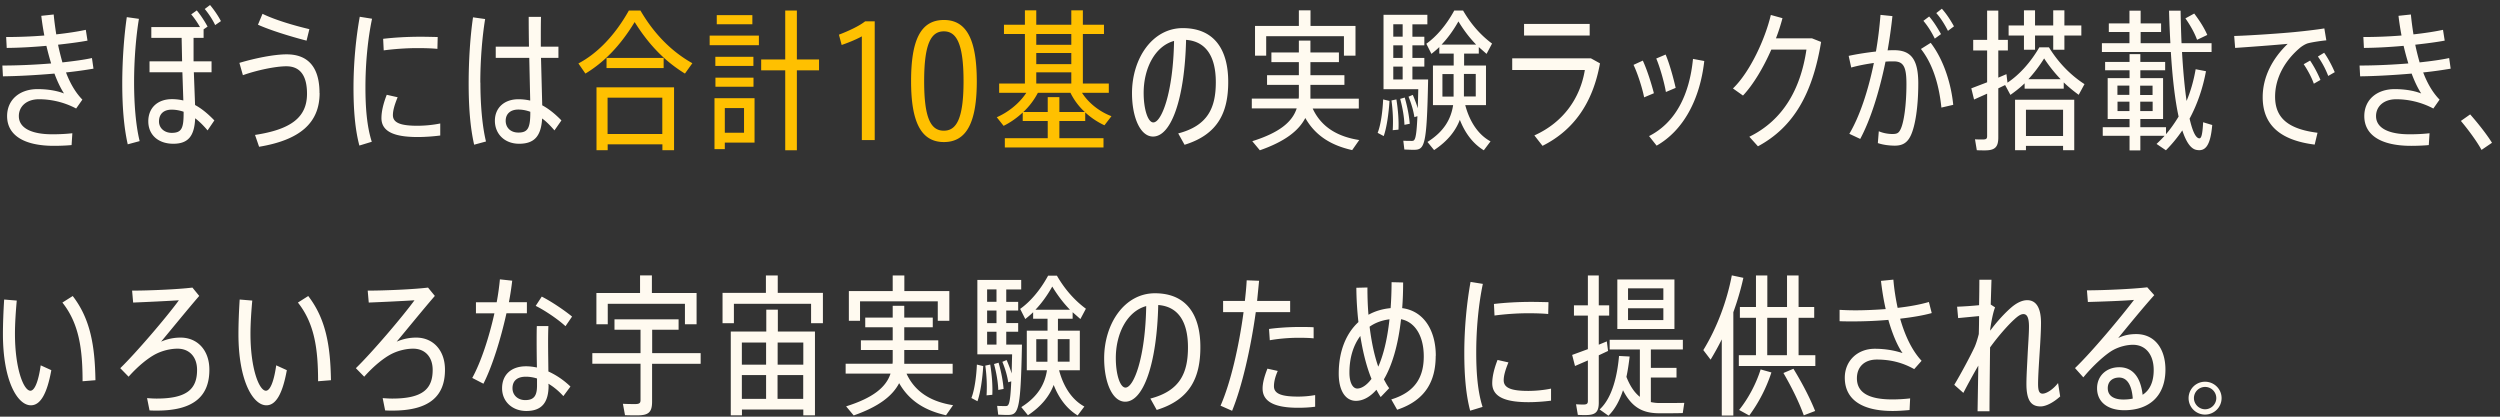
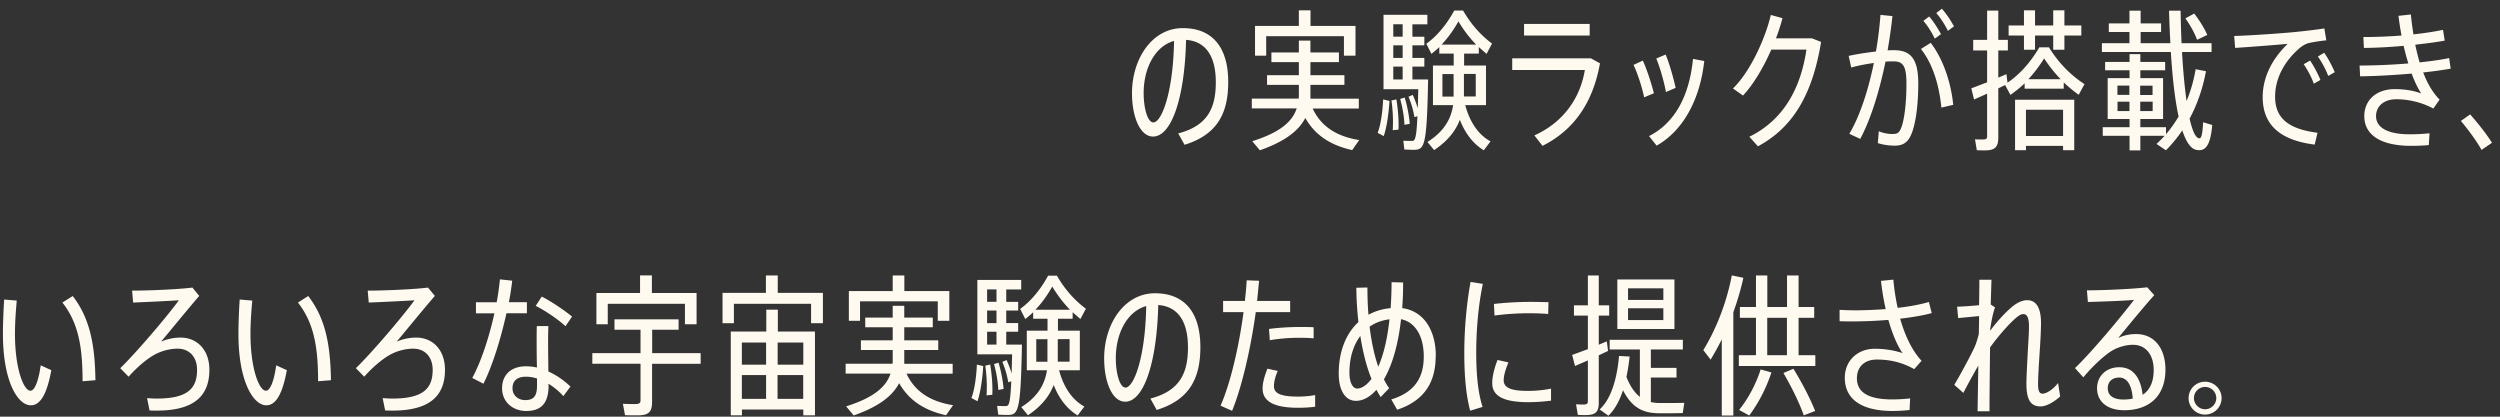
<svg xmlns="http://www.w3.org/2000/svg" width="264" height="44" viewBox="0 0 264 44" fill="none">
  <rect x="0" y="0" width="264" height="44" fill="#333333" stroke="none" />
-   <path d="M6.97 7.65c.43 1.14 1.01 2.14 1.73 2.87l-.66.94c-1.31-.7-2.71-.98-3.92-.98-1.31 0-2.13.75-2.13 1.78 0 1.26 1.33 1.92 3.52 1.92.59 0 1.36-.02 2.13-.11l-.08 1.25c-.61.06-1.33.08-1.86.08-3.2 0-4.95-1.14-4.95-3.14 0-1.71 1.3-2.85 3.22-2.85.91 0 1.95.13 2.79.46-.35-.54-.7-1.26-1.01-2.1-1.84.16-3.79.27-5.44.29L.25 6.92c1.6 0 3.43-.08 5.15-.22-.18-.59-.35-1.22-.5-1.86-1.42.13-2.9.21-4.19.22L.65 3.91c1.26 0 2.67-.05 4.03-.16-.13-.69-.24-1.39-.32-2.08l1.31-.14c.06.67.16 1.39.27 2.1 1.17-.13 2.24-.29 3.12-.48l.18 1.14c-.86.16-1.94.3-3.11.43.13.64.29 1.26.46 1.87 1.17-.13 2.24-.27 3.12-.46l.16 1.12c-.82.14-1.82.29-2.91.4h.01zm7.78 7.25l-1.26.34c-.42-1.84-.58-4.07-.58-6.42 0-2.35.18-4.96.48-7.01l1.28.18c-.32 1.94-.51 4.37-.51 6.69 0 2.32.18 4.58.59 6.23v-.01zm7.89-2.19l-.72 1.06c-.43-.51-.86-.94-1.31-1.28-.08 1.86-.72 2.69-2.31 2.69s-2.64-.94-2.64-2.37c0-1.43.99-2.34 2.5-2.34.42 0 .82.05 1.2.14l-.1-2.98h-3.47V6.48h3.44L19.18 4h-3.2V2.86h5.14c-.26-.46-.61-.98-.93-1.34l.59-.42c.42.5.85 1.17 1.14 1.71l-.42.29V4h-1.06v2.48h1.9v1.15h-1.87l.13 3.46c.74.4 1.39.96 2.03 1.62h.01zm-3.25-.91c-.42-.14-.83-.22-1.26-.22-.85 0-1.34.46-1.34 1.25 0 .7.58 1.2 1.34 1.2 1.04 0 1.26-.48 1.26-2.05v-.18zm3.94-9.57l-.61.42c-.24-.53-.7-1.23-1.1-1.7l.56-.42c.42.5.86 1.14 1.15 1.7zm10.42 7.599c0 3.14-2.06 4.95-6.39 5.67l-.43-1.25c3.87-.59 5.49-1.9 5.49-4.35 0-2.05-.83-2.9-2.18-2.9-1.12 0-3.07.4-4.59.94l-.37-1.3c1.68-.5 3.67-.9 4.99-.9 2.21 0 3.47 1.3 3.47 4.08l.01.01zm-1.39-5.54c-1.73-.45-3.81-1.09-5.12-1.68l.48-1.15c1.26.62 3.25 1.22 4.95 1.62l-.3 1.22-.01-.01zm6.93-2.319c-.45 2.13-.7 4.72-.7 7.25 0 2.19.16 4.16.67 5.75l-1.31.4c-.45-1.68-.62-3.75-.62-6.11 0-2.62.26-5.28.66-7.49l1.31.21-.01-.01zm7.2 11.06v1.28c-.77.1-1.65.16-2.37.16-2.24 0-3.84-.45-3.84-2 0-.62.16-1.44.56-2.46l1.15.26c-.34.83-.5 1.41-.5 1.89 0 .83.86 1.12 2.59 1.12.75 0 1.63-.08 2.4-.24l.01-.01zm-5.97-7.71l-.06-1.22c1.15-.14 2.59-.22 3.94-.22.62 0 1.31.02 1.82.03l-.03 1.25c-.59-.06-1.39-.08-2.13-.08-1.18 0-2.5.1-3.54.24zm10.21 3.41c0 2.27.19 4.58.59 6.21l-1.25.34c-.43-1.87-.58-4.08-.58-6.47 0-2.39.16-4.93.46-6.98l1.28.18c-.32 1.95-.51 4.43-.51 6.72h.01zm8.56 3.98l-.74 1.06c-.43-.5-.85-.93-1.3-1.26-.11 1.84-.8 2.67-2.43 2.67-1.54 0-2.56-1.04-2.56-2.43 0-1.39 1.02-2.27 2.48-2.27.43 0 .85.05 1.25.14l-.1-4.51h-3.54V4.93h3.51a197.1 197.1 0 01-.03-3.15h1.3c-.02.64-.02 1.5-.02 2.35v.8h1.86v1.18h-1.84l.13 5.01c.74.4 1.41.96 2.03 1.6v-.01zm-3.28-.9c-.42-.16-.85-.24-1.28-.24-.83 0-1.33.46-1.33 1.18S53.91 14 54.74 14c1.02 0 1.26-.51 1.26-2.14v-.05h.01z" fill="#FFFAF0" />
-   <path d="M73.11 6.68l-.78 1.09c-1.92-1.18-3.68-2.83-5.31-5.44-1.58 2.61-3.33 4.31-5.2 5.44l-.74-1.07c1.94-1.02 3.81-2.88 5.33-5.59h1.22c1.57 2.69 3.49 4.45 5.49 5.57h-.01zM62.98 9.22h8.2v6.64h-1.23v-.62h-5.78v.62h-1.18V9.22h-.01zm7.1-3.1v1.07h-6.03V6.12h6.03zm-5.92 4.19v3.84h5.78v-3.84h-5.78zm10.78-6.55h5.2v1.01h-5.2V3.76zm4.74 11.3h-3.14v.69h-1.09v-5.38h4.23v4.69zm-.12-8.1h-4.02V6h4.02v.96zM75.55 8.2h4.02v.96h-4.02V8.2zm3.9-5.64h-3.76V1.6h3.76v.96zm-2.91 8.85v2.61h2.03v-2.61h-2.03zm9.95-3.98h-2.34v8.44h-1.23V7.43h-2.54V6.28h2.54V1.11h1.23v5.17h2.34v1.15zm5.88-5.17v12.53h-1.36V3.84c-.46.26-1.26.61-2.13.91l-.29-1.09c1.01-.38 2.18-.93 2.77-1.41h1.01v.01zm10.78 6.32c0 4.31-1.06 6.42-3.47 6.42s-3.47-2.1-3.47-6.42.99-6.47 3.47-6.47c2.48 0 3.46 2.23 3.47 6.47zm-1.4 0c0-3.99-.75-5.27-2.08-5.27s-2.08 1.26-2.08 5.27.75 5.22 2.08 5.22 2.08-1.26 2.08-5.22zm10.12 4.2v1.81h4.66v.98h-10.42v-.98h4.53v-1.81H108v-.9c-.62.58-1.31 1.06-2.02 1.41l-.72-.91c1.15-.5 2.35-1.41 3.12-2.58h-2.87v-.98h2.72V3.59h-2.21v-.98h2.21V1.09h1.2v1.52h3.7V1.09h1.22v1.52h2.23v.98h-2.23v5.23h2.74v.98h-2.83c.74 1.15 1.92 2.02 3.11 2.47l-.74.96a7.85 7.85 0 01-2.03-1.36v.91h-2.73zm-1.23-.95v-1.57h1.23v1.57h2.69a6.843 6.843 0 01-1.52-2.03h-3.44c-.4.77-.93 1.46-1.54 2.03h2.58zm-1.21-8.24v1.14h3.7V3.59h-3.7zm0 3.18h3.7V5.6h-3.7v1.17zm0 2.05h3.7V7.64h-3.7v1.18z" fill="#FFC000" />
  <path d="M129.7 8.649c0 3.17-1.04 5.54-4.61 6.64l-.67-1.2c3.14-.82 3.97-2.72 3.97-5.41s-1.02-4.31-3.14-4.47c-.14 6.13-1.54 10.21-3.49 10.21-1.36 0-2.22-2.06-2.22-4.58 0-3.65 2.14-6.87 5.36-6.87 3.39 0 4.8 2.35 4.8 5.67v.01zm-5.71-4.33c-2.05.56-3.22 2.93-3.22 5.49 0 1.76.46 3.12 1.02 3.12.88 0 2.1-3.17 2.19-8.61h.01zm19.55 10.461l-.75 1.07c-2.15-.48-3.86-1.47-4.95-3.39-.69 1.34-2.14 2.48-4.8 3.41l-.8-.96c2.9-.91 4.23-2.05 4.69-3.46h-4.74v-1.04h4.95c.02-.13.02-.26.02-.38V8.96h-3.36V7.94h3.36V6.56h-2.9V5.54h2.9V4.29h1.22v1.25h3.01v1.02h-3.01v1.38h3.59v1.02h-3.59v1.46h5.11v1.04h-4.87c.93 2.02 2.72 2.99 4.93 3.33l-.01-.01zm-9.83-8.9h-1.18V2.74h4.63V1.09h1.23v1.65h4.75v3.14h-1.22V3.82h-8.21v2.06zm12.35 4.62l.67.16c-.08 1.3-.29 2.82-.61 3.71l-.64-.34c.34-.86.53-2.32.58-3.54v.01zm3.18 5.32c-.24 0-.64-.02-.94-.03l-.11-.93c.29.02.67.02.9.02.3 0 .48-.06.59-2.61l-.32.1c-.1-.66-.3-1.38-.62-2.16l.45-.19c.22.51.4.98.53 1.42l.05-2.02h-3.67V1.56h4.63v1.01h-1.58v1.31h1.26v.91h-1.26v1.33h1.26v.91h-1.26v1.36h1.66c-.14 7.14-.37 7.43-1.55 7.43h-.02zm-1.78-5.32c.19 1.2.26 2.26.22 3.19l-.61.06c.06-.91.03-1.95-.13-3.14l.51-.11h.01zm-.33-7.94v1.31h.99V2.56h-.99zm.99 2.23h-.99v1.33h.99V4.79zm-.99 3.6h.99V7.03h-.99v1.36zm1.18 4.79c-.03-.8-.18-1.73-.45-2.74l.48-.14c.3 1.04.46 1.95.53 2.77l-.56.11zm9.08 1.76l-.7.93c-1.06-.64-1.94-1.71-2.53-3.22-.45 1.18-1.3 2.26-2.72 3.2l-.7-.86c1.73-1.09 2.48-2.39 2.71-3.89h-2.13V6.92h2.19V5.66h-1.52v-.69c-.27.27-.56.5-.83.72l-.54-1.07c1.04-.74 2.1-1.94 2.95-3.51h.93c.91 1.58 2 2.71 3.06 3.49l-.58 1.09-.82-.72v.69h-1.55v1.26h2.31v4.18h-2.19c.51 1.92 1.49 3.2 2.69 3.84h-.03zm-5.16-10.23h3.65c-.64-.66-1.26-1.44-1.87-2.45-.56.99-1.15 1.79-1.78 2.45zm1.27 5.49V7.82h-1.18v2.38h1.18zm1.09-2.39v2.38h1.25V7.81h-1.25zm14.37-1.13c-.74 4.15-2.75 7.06-6.07 8.72l-.86-1.1c3.09-1.39 4.85-3.97 5.33-6.91h-7.67V6.16H168l.96.53v-.01zm-1.09-2.93h-6.93V2.53h6.93v1.22zm6.77 6.1l-1.02.43c-.18-.94-.69-2.54-1.12-3.43l.98-.45c.45.96.91 2.43 1.17 3.44l-.01.01zm5.33-3.4c-.45 4.02-2.18 7.31-5.03 8.93l-.8-1.01c2.8-1.42 4.27-4.37 4.64-8.15l1.18.22.01.01zm-4.05 3.27c-.16-.96-.62-2.61-1.02-3.54l.99-.42c.42.99.83 2.5 1.06 3.52l-1.02.43-.01.01zm16.39-5.3c-.9 5.47-2.9 9-6.67 11.03l-.91-1.01c3.65-1.79 5.43-5.15 6.03-9.2h-3.71c-.82 1.87-1.89 3.68-2.99 4.85L183 9.34c1.81-1.74 3.41-5.25 4-7.76l1.23.34c-.18.67-.4 1.39-.69 2.13h3.81l.96.38v-.01zm10.26 4.4c0 2.47-.32 4.45-.77 5.44-.38.85-.93 1.12-1.71 1.12-.56 0-1.23-.08-1.79-.27l.1-1.25c.48.21 1.04.29 1.42.29.45 0 .66-.06.86-.46.38-.72.64-2.66.64-4.82 0-1.84-.32-2.39-1.36-2.39-.26 0-.54 0-.85.03-.66 3.2-1.58 6.13-2.67 8.16l-1.15-.54c1.09-1.84 1.98-4.51 2.59-7.48-.8.11-1.65.27-2.39.48l-.27-1.23c.86-.19 1.92-.35 2.88-.46.22-1.26.38-2.58.48-3.87l1.26.13c-.13 1.22-.3 2.42-.51 3.62.26-.02.48-.02.69-.02 1.82 0 2.55 1.02 2.55 3.52zm1.31-4.3c1.47 1.92 2.19 4.55 2.38 6.55l-1.25.29c-.21-2.11-.8-4.47-2.16-6.19l1.02-.64.01-.01zm.43-.45c-.34-.69-.74-1.33-1.2-1.87l.61-.46c.5.58.86 1.18 1.25 1.86l-.66.48v-.01zm1.39-.82c-.34-.67-.75-1.33-1.23-1.87l.59-.46c.5.56.9 1.18 1.28 1.86l-.64.48v-.01zm14.43 5.62l-.62 1.14c-.53-.38-1.07-.82-1.58-1.31v.66h-4.13V8.8c-.5.48-.99.86-1.5 1.22l-.56-1.04-.72.35v5.19c0 1.04-.38 1.36-1.42 1.36-.26 0-.61 0-.85-.02l-.19-1.15c.24.02.56.02.8.02.37 0 .48-.06.48-.37V9.89l-1.38.62-.29-1.18 1.67-.64V5.33h-1.47V4.21h1.47V1.12h1.18v3.09h1.01v1.12h-1.01V8.2l.86-.37.11.9c1.2-.8 2.39-2.06 3.36-3.73h1.02c1.12 1.81 2.45 3.04 3.76 3.89v-.02zm-6.4-5.12h-1.62V2.69h1.62v-1.6h1.17v1.6h1.92v-1.6H218v1.6h1.79v1.06H218v1.5h-1.18v-1.5h-1.92v1.5h-1.17v-1.5zm-.95 6.78h6.26v5.33h-1.18v-.46h-3.92v.46h-1.15v-5.33h-.01zm1.16 1.06v2.77h3.92v-2.77h-3.92zm.25-3.23h3.41a15.23 15.23 0 01-1.74-2.19c-.53.85-1.09 1.57-1.66 2.19h-.01zm19.42 4.849c-.19 2.21-.74 2.8-1.66 2.62-.62-.11-1.1-.86-1.5-2.06-.51.75-1.09 1.46-1.73 2.1l-.99-.67c.29-.27.58-.56.85-.86h-2.56v1.54h-1.14v-1.54h-2.83v-.91h2.83v-.86h-2.31v-4.32h2.31v-.83h-2.58v-.88h2.58v-.82h1.14v.82h2.62v.88h-2.62v.83h2.4v4.32h-2.4v.86h2.71v.74c.5-.58.93-1.2 1.33-1.86-.4-1.82-.66-4.23-.82-6.82h-7.28v-.93h2.91v-1.18h-2.18v-.91h2.18v-1.34h1.18v1.34h2.16v.91h-2.16v1.18h3.14c-.06-1.12-.11-2.27-.14-3.43h1.22c.02 1.15.05 2.31.1 3.43h3.17v.93h-3.12c.11 1.92.27 3.7.48 5.17.43-1.02.75-2.14.96-3.35l1.09.21c-.34 1.84-.93 3.52-1.73 5.01.29 1.26.62 2.03 1.01 2.08.22.03.35-.34.42-1.7l.99.3h-.03zm-10.01-3.19h1.26v-.98h-1.26v.98zm1.27 1.71v-.99h-1.26v.99h1.26zm1.13-2.68v.98h1.31v-.98H226zm1.32 1.69h-1.31v.99h1.31v-.99zm4.69-6.54c-.26-.7-.67-1.46-1.23-2.26l.93-.51c.62.82 1.07 1.55 1.38 2.26l-1.07.51h-.01zm12.72 9.821l-.3 1.25c-3.57-.45-5.49-2.02-5.49-5.01 0-2.13 1.02-4.07 2.64-5.63-1.38.13-3.91.32-5.55.43l-.1-1.26c1.76-.05 5.15-.29 6.43-.42 1.02-.1 2.23-.24 3.09-.38l.21 1.26c-.56.05-1.47.19-1.9.3-.26.06-.67.3-.93.53-1.52 1.3-2.58 3.11-2.58 5.12 0 2.19 1.31 3.41 4.48 3.81zm-.79-7.63c.4.58.82 1.38 1.1 2.05l-.7.4c-.24-.69-.67-1.47-1.07-2.06l.67-.38v-.01zm2.61 1.23l-.69.4a9.35 9.35 0 00-1.09-2.05l.66-.4c.42.58.83 1.38 1.12 2.05zm9.34.03c.43 1.14 1.01 2.14 1.73 2.87l-.66.94c-1.31-.7-2.71-.98-3.92-.98-1.31 0-2.13.75-2.13 1.78 0 1.26 1.33 1.92 3.52 1.92.59 0 1.36-.02 2.13-.11l-.08 1.25c-.61.06-1.33.08-1.86.08-3.2 0-4.95-1.14-4.95-3.14 0-1.71 1.3-2.85 3.22-2.85.91 0 1.95.13 2.79.46-.35-.54-.7-1.26-1.01-2.1-1.84.16-3.79.27-5.44.29l-.06-1.14c1.6 0 3.43-.08 5.15-.22-.18-.59-.35-1.22-.5-1.86-1.42.13-2.9.21-4.19.22l-.06-1.15c1.26 0 2.67-.05 4.03-.16-.13-.69-.24-1.39-.32-2.08l1.31-.14c.06.67.16 1.39.27 2.1 1.17-.13 2.24-.29 3.12-.48l.18 1.14c-.86.16-1.94.3-3.11.43.13.64.29 1.26.46 1.87 1.17-.13 2.24-.27 3.12-.46l.16 1.12c-.82.14-1.82.29-2.91.4h.01zm7.26 7.43l-1.1.75c-.48-.88-1.38-2.11-2.18-3.06l.98-.69c.83.94 1.73 2.08 2.3 2.99v.01zM4.3 38.58l1.12.51c-.46 2.54-1.17 3.71-2.16 3.71-1.41 0-2.95-2.58-2.95-7.52 0-1.07.05-2.39.13-3.65l1.33.11c-.11 1.22-.19 2.46-.19 3.49 0 3.75.93 6.03 1.63 6.03.45 0 .85-.98 1.09-2.69v.01zm5.78 1.57l-1.36.11c0-3.43-.38-6.1-2.13-8.31l1.09-.69c1.9 2.46 2.34 5.35 2.4 8.88v.01zm12.03-1.1c0 2.72-1.57 4.31-5.54 4.31-.21 0-.5 0-.78-.02l-.26-1.3c.35.03.74.05 1.01.05 3.27 0 4.27-1.06 4.27-3.03 0-1.39-.83-2.24-2.06-2.24-.69 0-1.54.18-2.29.56-.78.4-1.84 1.23-2.88 2.4l-.88-.9c1.71-1.66 4.93-5.44 6.19-7.17-1.23.08-3.33.18-4.83.24l-.11-1.26c1.74 0 4.82-.13 6.37-.32l.72.88c-1.23 1.42-3.04 3.65-4.03 4.83.67-.29 1.36-.43 2.06-.43 1.76 0 3.04 1.31 3.04 3.39v.01zm7.06-.47l1.12.51c-.46 2.54-1.17 3.71-2.16 3.71-1.41 0-2.95-2.58-2.95-7.52 0-1.07.05-2.39.13-3.65l1.33.11c-.11 1.22-.19 2.46-.19 3.49 0 3.75.93 6.03 1.63 6.03.45 0 .85-.98 1.09-2.69v.01zm5.78 1.57l-1.36.11c0-3.43-.38-6.1-2.13-8.31l1.09-.69c1.9 2.46 2.34 5.35 2.4 8.88v.01zm12.04-1.1c0 2.72-1.57 4.31-5.54 4.31-.21 0-.5 0-.78-.02l-.26-1.3c.35.03.74.05 1.01.05 3.27 0 4.27-1.06 4.27-3.03 0-1.39-.83-2.24-2.06-2.24-.69 0-1.54.18-2.29.56-.78.4-1.84 1.23-2.88 2.4l-.88-.9c1.71-1.66 4.93-5.44 6.19-7.17-1.23.08-3.33.18-4.83.24l-.11-1.26c1.74 0 4.82-.13 6.37-.32l.72.88c-1.23 1.42-3.04 3.65-4.03 4.83.67-.29 1.36-.43 2.06-.43 1.76 0 3.04 1.31 3.04 3.39v.01zm6.49-5.96c-.59 2.67-1.49 5.59-2.43 7.43l-1.18-.61c.94-1.71 1.79-4.34 2.34-6.82h-1.95v-1.17h2.19c.16-.85.27-1.68.34-2.42l1.3.14c-.08.69-.19 1.46-.35 2.27h1.9v1.17H53.5l-.02.01zm4.41 6.13c.85.38 1.67.94 2.35 1.6l-.75 1.01c-.48-.53-1.02-.98-1.58-1.31 0 .06.02.14.02.19 0 1.79-.72 2.69-2.35 2.69-1.44 0-2.56-.96-2.56-2.4s.98-2.32 2.53-2.32c.38 0 .77.05 1.15.13-.02-.88-.03-1.89-.03-2.72 0-.58 0-1.25.02-1.66h1.22c-.02.43-.03 1.09-.03 1.66 0 .96.02 2.16.03 3.14l-.02-.01zm-1.18.75c-.4-.13-.8-.19-1.18-.19-.91 0-1.41.43-1.41 1.22 0 .74.58 1.25 1.34 1.25.88 0 1.25-.4 1.25-1.52v-.76zm3.01-5.52c-.74-.69-2.14-1.65-3.15-2.15l.64-.98c1.06.54 2.42 1.47 3.2 2.11l-.69 1.01v.01zm14.26 3.97h-5.12v4c0 1.12-.38 1.44-1.55 1.44-.4 0-.93 0-1.31-.02l-.22-1.2c.35.02.86.03 1.25.03.46 0 .61-.08.61-.42v-3.84h-5.09v-1.12h5.09v-2.47h-2.75v-1.1h6.77v1.1h-2.79v2.47h5.12v1.12l-.01.01zm-9.8-4.18h-1.2v-3.3h4.61v-1.86h1.25v1.86h4.72v3.3h-1.23v-2.16h-8.15v2.16zm22.72-3.31v3.2h-1.25v-2.05H77.5v2.05h-1.2v-3.2h4.58v-1.84h1.25v1.84h4.77zm-4.78 4.08h3.94v8.85h-1.23v-.61h-6.48v.61h-1.18v-8.85h3.75V32.7h1.22v2.31h-.02zm-3.78 1.16v2.34h2.56v-2.34h-2.56zm0 5.95h2.56v-2.51h-2.56v2.51zm3.78-5.95v2.34h2.71v-2.34h-2.71zm2.7 5.95v-2.51h-2.71v2.51h2.71zm15.83.66l-.75 1.07c-2.15-.48-3.86-1.47-4.95-3.39-.69 1.34-2.14 2.48-4.8 3.41l-.8-.96c2.9-.91 4.23-2.05 4.69-3.46H89.3v-1.04h4.95c.02-.13.02-.26.02-.38v-1.07h-3.36v-1.02h3.36v-1.38h-2.9v-1.02h2.9v-1.25h1.22v1.25h3.01v1.02h-3.01v1.38h3.59v1.02h-3.59v1.46h5.11v1.04h-4.87c.93 2.02 2.72 2.99 4.93 3.33l-.01-.01zm-9.83-8.9h-1.18v-3.14h4.63v-1.65h1.23v1.65h4.75v3.14h-1.22v-2.06h-8.21v2.06zm12.34 4.62l.67.16c-.08 1.3-.29 2.82-.61 3.71l-.64-.34c.34-.86.53-2.32.58-3.54v.01zm3.19 5.32c-.24 0-.64-.02-.94-.03l-.11-.93c.29.02.67.02.9.02.3 0 .48-.06.59-2.61l-.32.1c-.1-.66-.3-1.38-.62-2.16l.45-.19c.22.51.4.98.53 1.42l.05-2.02h-3.67v-7.86h4.63v1.01h-1.58v1.31h1.26v.91h-1.26v1.33h1.26v.91h-1.26v1.36h1.66c-.14 7.14-.37 7.43-1.55 7.43h-.02zm-1.78-5.32c.19 1.2.26 2.26.22 3.19l-.61.06c.06-.91.03-1.95-.13-3.14l.51-.11h.01zm-.33-7.94v1.31h.99v-1.31h-.99zm.99 2.23h-.99v1.33h.99v-1.33zm-.99 3.6h.99v-1.36h-.99v1.36zm1.18 4.79c-.03-.8-.18-1.73-.45-2.74l.48-.14c.3 1.04.46 1.95.53 2.77l-.56.11zm9.08 1.76l-.7.93c-1.06-.64-1.94-1.71-2.53-3.22-.45 1.18-1.3 2.26-2.72 3.2l-.7-.86c1.73-1.09 2.48-2.39 2.71-3.89h-2.13v-4.18h2.19v-1.26h-1.52v-.69c-.27.27-.56.5-.83.72l-.54-1.07c1.04-.74 2.1-1.94 2.95-3.51h.93c.91 1.58 2 2.71 3.06 3.49l-.58 1.09-.82-.72v.69h-1.55v1.26h2.31v4.18h-2.19c.51 1.92 1.49 3.2 2.69 3.84h-.03zm-5.16-10.23h3.65c-.64-.66-1.26-1.44-1.87-2.45-.56.99-1.15 1.79-1.78 2.45zm1.27 5.49v-2.38h-1.18v2.38h1.18zm1.09-2.39v2.38h1.25v-2.38h-1.25zm15.06.839c0 3.17-1.04 5.54-4.61 6.64l-.67-1.2c3.14-.82 3.97-2.72 3.97-5.41s-1.02-4.31-3.14-4.47c-.14 6.13-1.54 10.21-3.49 10.21-1.36 0-2.22-2.06-2.22-4.58 0-3.65 2.14-6.87 5.36-6.87 3.39 0 4.8 2.35 4.8 5.67v.01zm-5.71-4.33c-2.05.56-3.22 2.93-3.22 5.49 0 1.76.46 3.12 1.02 3.12.88 0 2.1-3.17 2.19-8.61h.01zm11.56.641c-.53 3.83-1.46 7.89-2.5 10.42l-1.22-.54c1.07-2.42 1.95-6.29 2.43-9.88h-2.16v-1.18h2.3c.08-.75.16-1.49.19-2.18l1.31.05-.21 2.13h3.49v1.18h-3.65.02zm6.27 8.76v1.23c-.59.08-1.2.11-1.79.11-2.34 0-3.76-.56-3.76-2.03 0-.58.18-1.26.51-2.1l1.09.24c-.27.62-.4 1.15-.4 1.62 0 .8.82 1.09 2.54 1.09.59 0 1.2-.05 1.81-.16zm-4.87-6.98c.91-.13 2.16-.21 3.19-.21.56 0 1.09 0 1.52.03v1.17c-.45-.05-1.04-.06-1.65-.06-.96 0-2.1.1-2.98.26l-.08-1.18v-.01zm17.6 2.829c0 2.56-.98 4.67-4.07 5.7l-.62-1.09c2.72-.83 3.43-2.58 3.43-4.55 0-2.13-.91-3.63-2.4-3.92-.32 2.87-.99 4.96-1.81 6.35.18.34.35.66.56.93l-.9.94c-.16-.24-.3-.5-.45-.77-.7.8-1.46 1.17-2.16 1.17-1.07 0-1.82-1.01-1.82-2.88 0-2.35.77-4.23 2.08-5.44a34.85 34.85 0 01-.22-3.62l1.17-.03c0 .96.03 1.94.11 2.88.69-.38 1.47-.62 2.34-.7.06-.83.1-1.74.1-2.74l1.22.03c0 .96-.03 1.86-.1 2.71 2.27.29 3.55 2.34 3.55 5.03h-.01zm-6.78 2.44c-.53-1.3-.91-2.83-1.18-4.53-.72.96-1.15 2.27-1.15 3.87 0 1.06.35 1.68.83 1.68.43 0 .98-.32 1.5-1.02zm.72-1.3c.51-1.15.94-2.78 1.18-4.99-.78.1-1.49.35-2.1.78.19 1.54.48 2.98.91 4.21h.01zm11.04-8.739c-.45 2.13-.7 4.72-.7 7.25 0 2.19.16 4.16.67 5.75l-1.31.4c-.45-1.68-.62-3.75-.62-6.11 0-2.62.26-5.28.66-7.49l1.31.21-.01-.01zm7.2 11.06v1.28c-.77.1-1.65.16-2.37.16-2.24 0-3.84-.45-3.84-2 0-.62.16-1.44.56-2.46l1.15.26c-.34.83-.5 1.41-.5 1.89 0 .83.86 1.12 2.59 1.12.75 0 1.63-.08 2.4-.24l.01-.01zm-5.97-7.71l-.06-1.22c1.15-.14 2.59-.22 3.94-.22.62 0 1.31.02 1.82.03l-.03 1.25c-.59-.06-1.39-.08-2.13-.08-1.18 0-2.5.1-3.54.24zm11.01 4.22v4.98c0 1.02-.37 1.31-1.39 1.31-.26 0-.58 0-.82-.02l-.19-1.12c.24.02.54.03.77.03.35 0 .48-.08.48-.37v-4.29l-1.36.59-.3-1.17 1.66-.61v-3.54h-1.47v-1.09h1.47v-3.15h1.15v3.15h1.1v1.09h-1.1v3.07l.85-.35.13 1.01-.98.46v.02zm9.03 5.01l-.16 1.07c-.42.02-2.18.03-2.61.02-1.62-.03-2.77-.61-3.7-2.43-.34 1.04-.83 2-1.54 2.69l-.93-.66c1.42-1.3 1.89-3.83 2.05-5.65l1.12.06c-.08.67-.18 1.41-.34 2.15.4 1.02.88 1.68 1.42 2.11V36.9h-3.19v-1.02h7.73v1.02h-3.38v1.95h2.71v1.02h-2.71v2.59c.29.06.59.1.91.1.4 0 2.18 0 2.59-.02l.03.01zm-1.04-7.81h-6.03v-5.23h6.03v5.23zm-1.17-4.29h-3.73v1.22h3.73v-1.22zm0 2.1h-3.73v1.25h3.73v-1.25zm7.39.43v10.9h-1.22v-8.04c-.37.74-.77 1.46-1.18 2.14l-.77-1.01c1.44-2.34 2.5-5.19 3.01-7.89l1.22.26c-.26 1.18-.62 2.42-1.06 3.63v.01zm8.66 4.53v1.14h-8.08v-1.14h1.81v-3.95h-1.7v-1.14h1.7v-3.33h1.2v3.33h2.08v-3.33h1.22v3.33h1.65v1.14h-1.65v3.95h1.78-.01zm-5.78 1.5l1.14.32a16.02 16.02 0 01-2.34 4.55l-1.07-.59c.93-1.15 1.78-2.71 2.27-4.27v-.01zm.7-1.5h2.08v-3.95h-2.08v3.95zm2.77 1.44c1.01 1.65 1.76 3.14 2.29 4.45l-1.2.46c-.48-1.33-1.2-2.83-2.15-4.47l1.06-.45v.01zm11.27-5.28c.5 1.74 1.23 3.33 2.26 4.43l-.78.88c-1.28-.72-2.56-1.01-3.95-1.01-1.3 0-2.1.77-2.1 1.98 0 1.49 1.22 2.23 3.73 2.23.54 0 1.2-.03 1.89-.11l-.06 1.23c-.61.06-1.26.1-1.78.1-3.35 0-5.06-1.28-5.06-3.51 0-1.79 1.34-3.06 3.17-3.06 1.02 0 2.05.16 2.93.46-.58-.83-1.09-2.08-1.5-3.51-1.26.11-2.56.16-3.73.16-.5 0-.98 0-1.42-.02v-1.2c.5.03 1.06.05 1.68.05.99 0 2.1-.05 3.19-.13-.22-.94-.38-1.95-.5-2.98l1.31-.13c.08.98.24 2 .45 2.98 1.23-.14 2.39-.35 3.3-.62l.3 1.17c-.93.26-2.1.45-3.31.59l-.02.02zm16.9 8.189c-.74.67-1.52 1.06-2.08 1.06-.98 0-1.49-.61-1.49-2.38 0-.86.08-2.05.14-3.33.05-.94.13-2 .13-2.71 0-.91-.18-1.33-.59-1.33-.27 0-.56.19-.96.56-.64.58-1.63 1.68-2.56 2.96-.03 2.67-.06 5.3-.06 6.74h-1.26l.08-4.82c-.53.91-1.14 2.03-1.58 2.88l-.96-.85c.69-1.14 1.74-3.11 2.16-4.02.16-.37.3-.83.43-1.34.02-.66.03-1.3.03-1.9l-2.21.21-.11-1.2c.58-.02 1.54-.08 2.32-.16.02-1.04.03-1.98.03-2.69h1.28l-.08 2.62.46.3c-.21.51-.4 1.52-.51 2.27v.19c.67-.93 1.58-1.9 2.22-2.45.58-.5 1.17-.77 1.68-.77.93 0 1.46.78 1.46 2.4 0 .78-.06 1.82-.13 2.91-.08 1.28-.18 2.71-.18 3.54 0 .75.14 1.02.48 1.02.38 0 1.07-.4 1.63-1.12l.22 1.39.01.02zm11.11-2.829c0 2.75-1.67 4.29-4.35 4.29-1.74 0-2.87-.86-2.87-2.32 0-1.31.99-2.22 2.34-2.22 1.42 0 2.26 1.04 2.47 2.91.75-.48 1.17-1.34 1.17-2.62 0-1.62-.85-2.66-2.19-2.66-.62 0-1.39.18-2.05.53-.86.46-2.23 1.74-3.19 2.91l-.88-.98c1.81-1.74 4.85-5.39 6.23-7.2-1.12.1-3.41.18-4.87.22l-.1-1.23c1.74 0 4.85-.14 6.37-.32l.74.83c-1.09 1.2-2.88 3.39-3.81 4.53.58-.29 1.2-.42 1.9-.42 1.98 0 3.09 1.58 3.09 3.75zm-3.45 3.06c-.1-1.39-.58-2.22-1.44-2.22-.72 0-1.2.43-1.2 1.12 0 .74.54 1.2 1.65 1.2.35 0 .69-.03.99-.1zm9.38-.05c0 .96-.78 1.74-1.75 1.74a1.735 1.735 0 110-3.47c.96 0 1.75.77 1.75 1.73zm-.56 0a1.18 1.18 0 00-2.36 0c0 .64.54 1.18 1.18 1.18.64 0 1.18-.54 1.18-1.18z" fill="#FFFAF0" />
</svg>